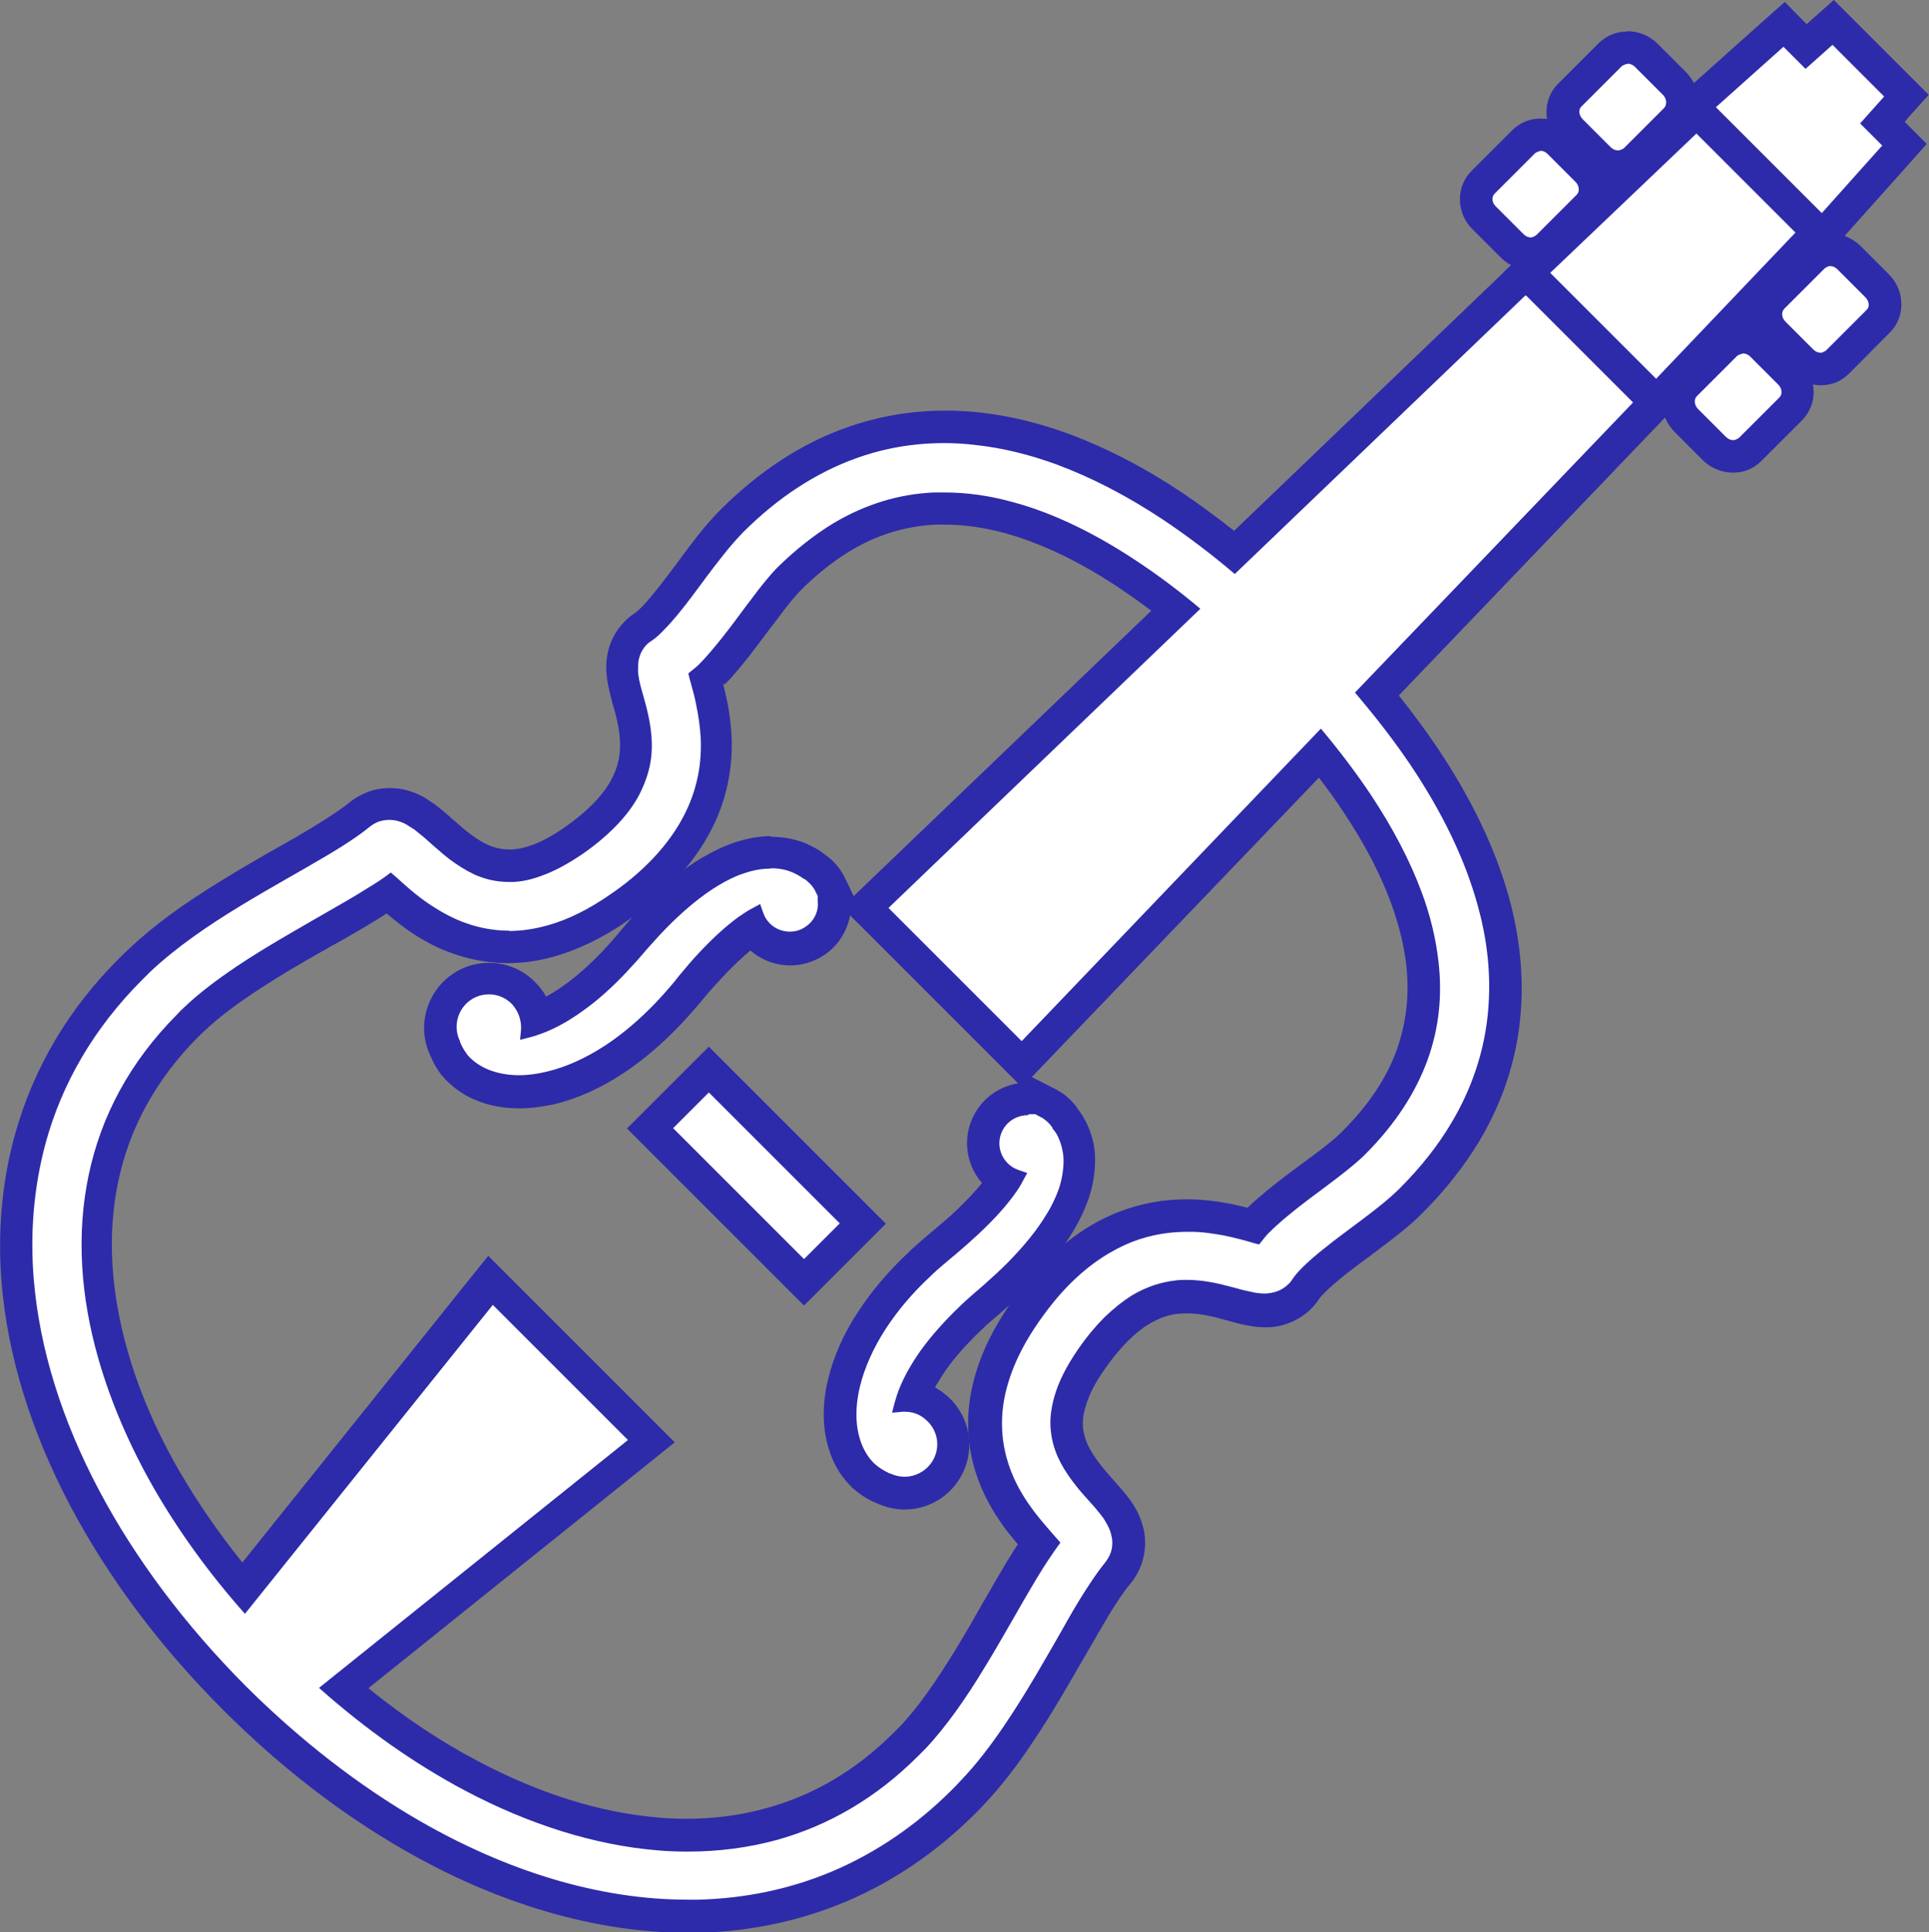
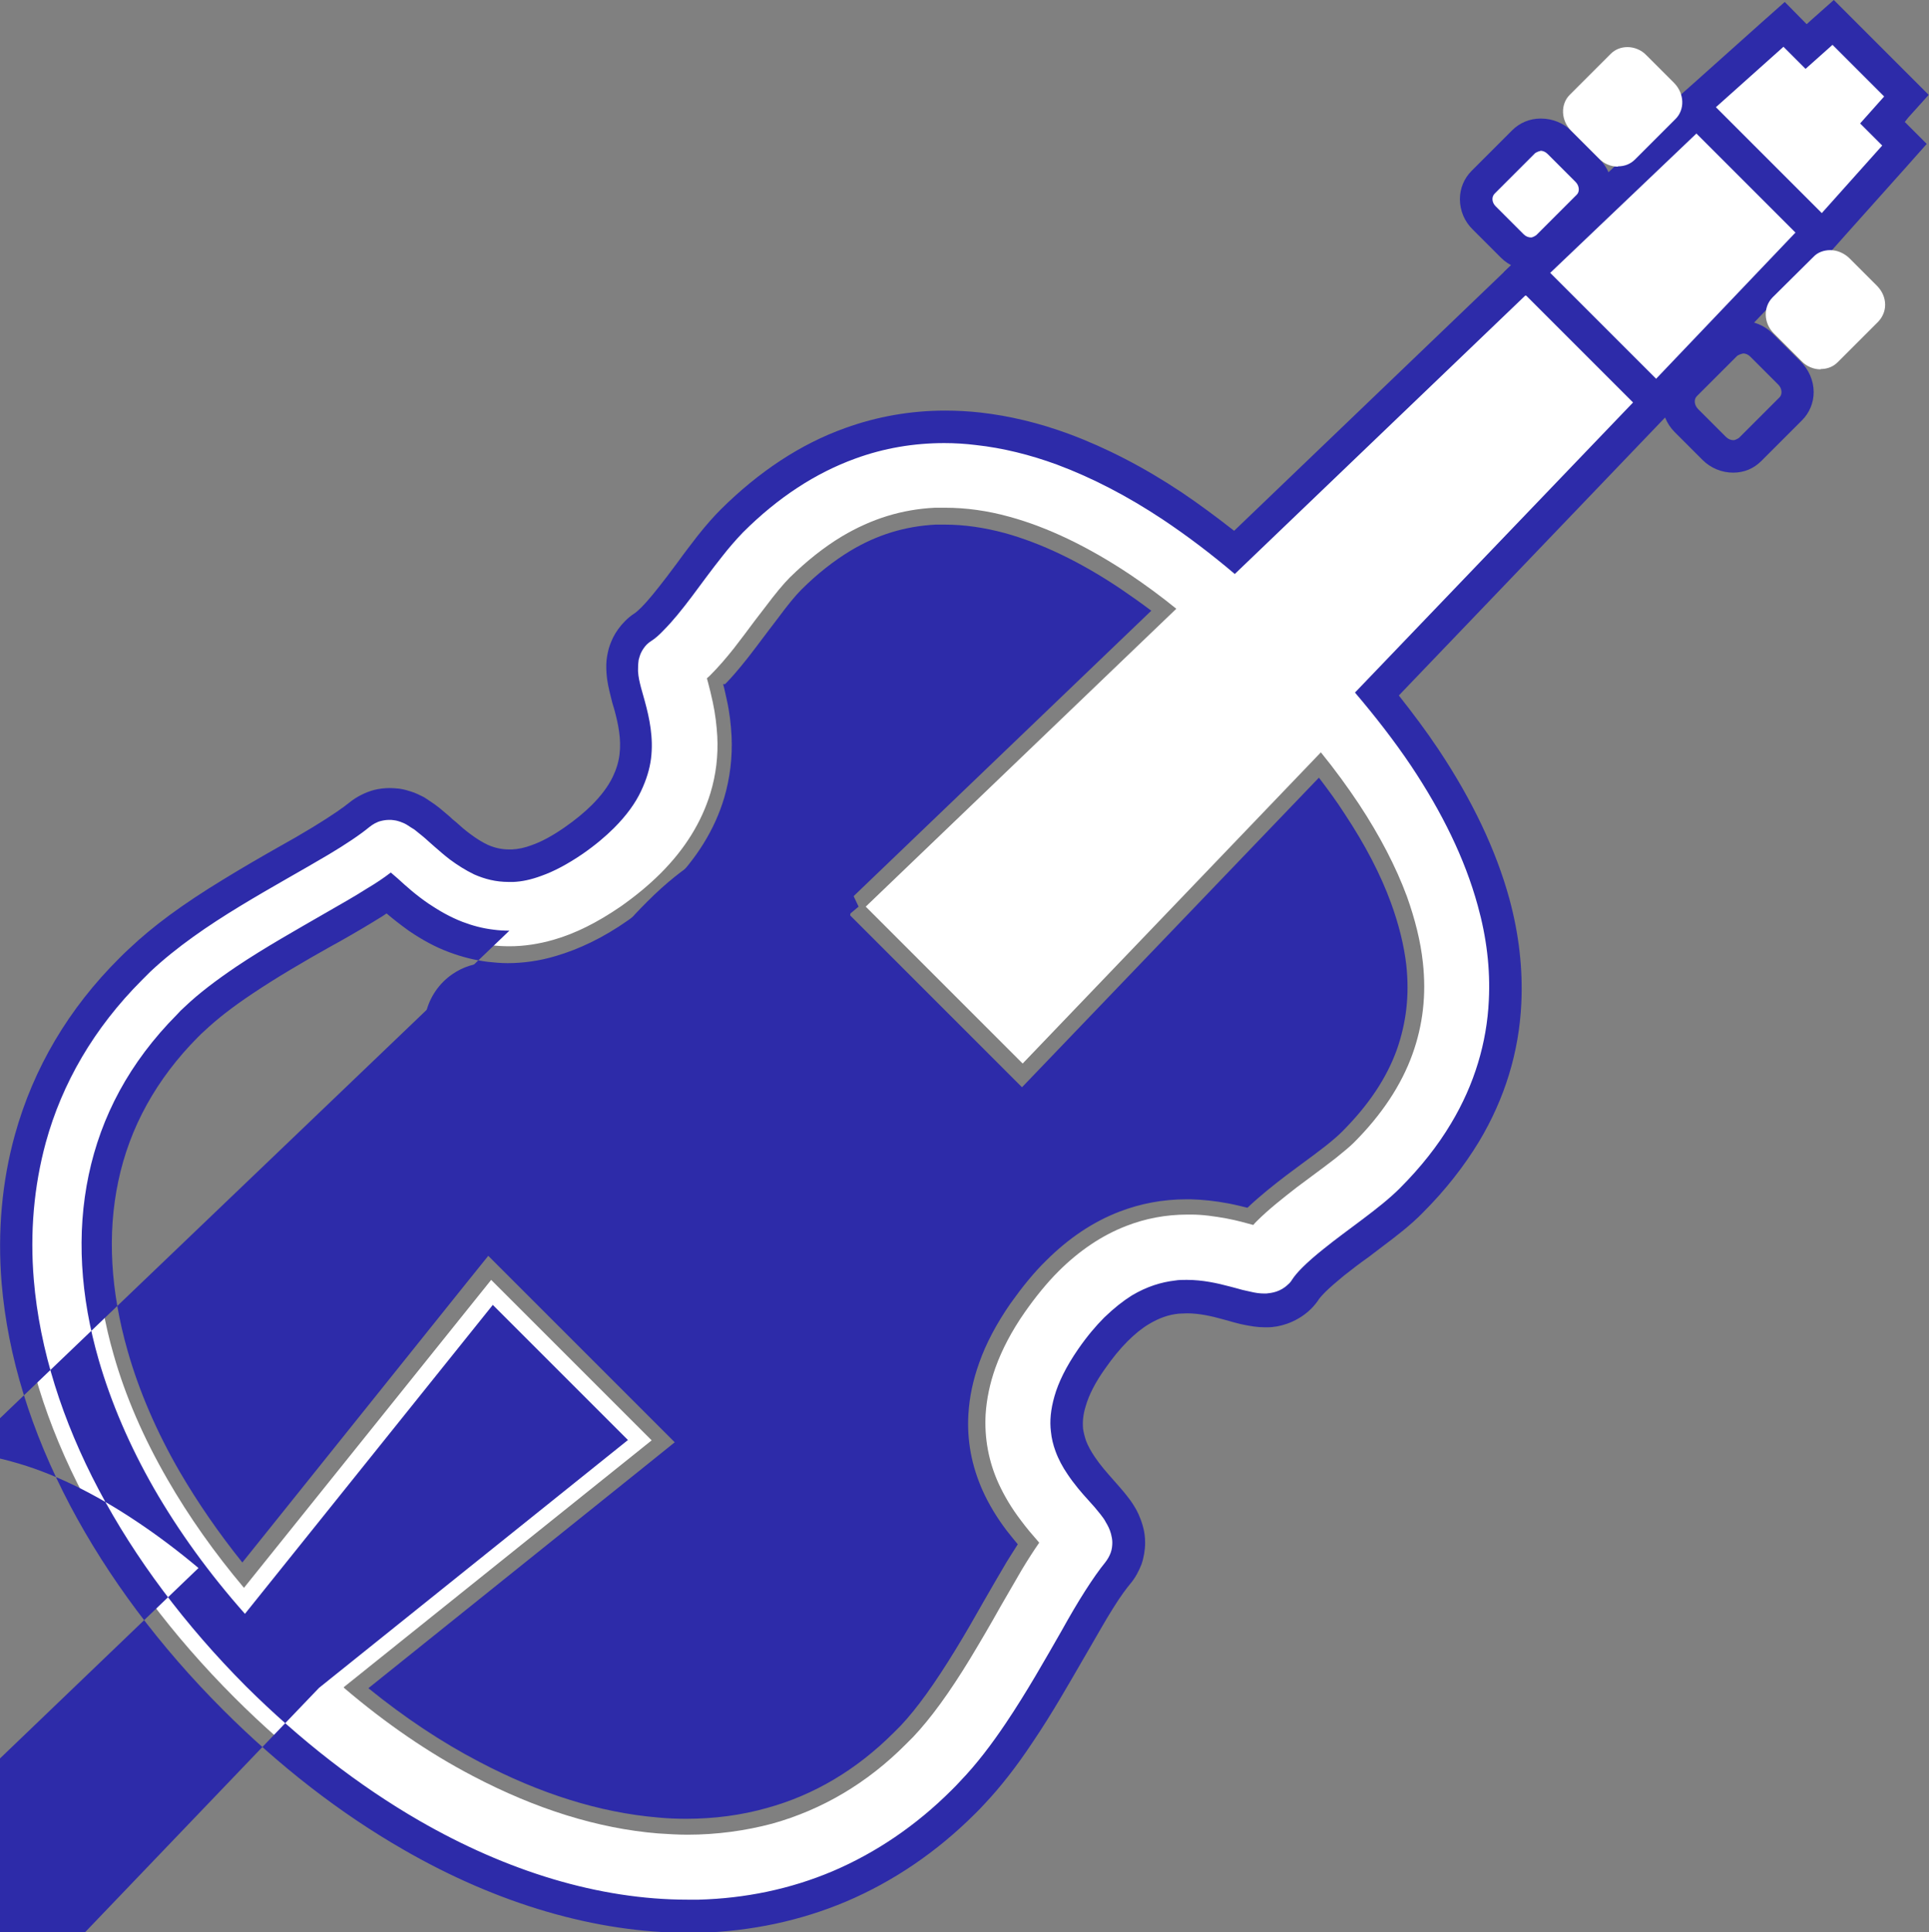
<svg xmlns="http://www.w3.org/2000/svg" id="_イヤー_2" viewBox="0 0 59.38 59.48">
  <rect x="0" y="0" width="59.38" height="59.48" fill="#808080" stroke="none" />
  <defs>
    <style>.cls-1{fill:#fff;}.cls-2{fill:#2d2ba9;}</style>
  </defs>
  <g id="icons">
    <g>
-       <path class="cls-1" d="M20.06,19.72h0Z" />
      <g>
        <path class="cls-1" d="M15.97,33.59c-.41,0-.78-.07-1.12-.21-.27-.11-.53-.28-.73-.48-.06-.06-.1-.11-.15-.17-.12-.15-.21-.32-.28-.49-.32-.63-.11-1.45,.5-1.87,.25-.17,.55-.27,.85-.27,.4,0,.77,.15,1.06,.44,.06,.07,.12,.13,.17,.21,.12,.18,.21,.38,.24,.59,.35-.13,.73-.34,1.11-.61,.43-.3,.87-.69,1.31-1.15,.11-.12,.22-.23,.31-.34l.32-.37c.24-.27,.48-.53,.72-.77,.55-.54,1.06-.95,1.58-1.26,.31-.19,.62-.33,.91-.43,.33-.11,.65-.17,.96-.17,.44,0,.81,.11,1.12,.28,.07,.04,.14,.09,.22,.14,.07,.04,.16,.11,.23,.19,.06,.06,.11,.12,.16,.19,.04,.06,.09,.14,.12,.22l.23,.47-.12,.1c0,.44-.22,.86-.59,1.11-.23,.16-.5,.25-.78,.25-.37,0-.71-.14-.97-.4-.05-.05-.11-.12-.15-.18-.01-.02-.02-.03-.03-.05-.04,.03-.09,.06-.13,.09-.35,.25-.72,.59-1.14,1.04-.19,.21-.39,.43-.6,.68l-.32,.39c-.12,.14-.25,.28-.38,.42-.55,.58-1.13,1.07-1.71,1.44-.65,.43-1.3,.72-1.94,.87-.33,.08-.65,.12-.96,.12Z" />
        <path class="cls-2" d="M23.71,26.73h.06c.29,0,.58,.08,.81,.22,.06,.03,.11,.07,.17,.11h.02c.06,.05,.11,.09,.16,.14,.04,.04,.07,.08,.1,.12,.03,.04,.06,.09,.08,.14l.07,.14h-.01v.13c.04,.31-.1,.61-.36,.79-.15,.11-.32,.16-.5,.16-.22,0-.45-.09-.61-.25-.04-.04-.07-.08-.1-.12-.05-.07-.08-.14-.11-.22l-.09-.26-.24,.13c-.14,.07-.28,.17-.43,.27-.37,.27-.77,.63-1.21,1.1-.2,.21-.4,.45-.61,.7l-.15,.19-.17,.2c-.11,.13-.24,.27-.36,.4-.52,.55-1.06,1.01-1.61,1.37-.6,.39-1.2,.66-1.79,.8-.29,.07-.58,.11-.85,.11-.34,0-.66-.06-.94-.17-.22-.09-.42-.22-.57-.37-.04-.04-.08-.08-.11-.13-.08-.11-.15-.23-.2-.36h0v-.02c-.22-.44-.08-.98,.32-1.26,.17-.12,.37-.18,.57-.18,.26,0,.51,.1,.7,.29,.04,.04,.08,.09,.11,.14,.13,.19,.19,.42,.18,.65l-.03,.32,.31-.08c.06-.02,.13-.03,.2-.06,.44-.14,.92-.39,1.39-.73,.46-.32,.92-.73,1.38-1.22,.11-.12,.22-.24,.33-.36l.32-.37c.23-.26,.46-.51,.69-.74,.52-.51,1-.9,1.48-1.19,.28-.17,.55-.3,.81-.38,.28-.1,.55-.14,.81-.14m0-1c-.36,0-.74,.07-1.13,.2-.32,.11-.66,.27-1,.47-.55,.33-1.1,.77-1.67,1.34-.25,.25-.5,.51-.74,.8l-.32,.38c-.09,.1-.19,.21-.29,.32-.42,.44-.83,.81-1.23,1.09-.18,.13-.36,.24-.54,.34-.04-.07-.07-.13-.12-.19-.07-.1-.15-.19-.23-.27-.38-.38-.88-.58-1.41-.58-.41,0-.8,.12-1.14,.36-.8,.56-1.08,1.63-.66,2.5,.09,.22,.2,.41,.33,.58,.06,.07,.12,.14,.18,.2,.27,.26,.58,.47,.92,.6,.39,.16,.83,.24,1.31,.24,.35,0,.71-.05,1.08-.13,.7-.17,1.4-.48,2.1-.94,.61-.4,1.21-.91,1.79-1.52,.14-.15,.27-.29,.39-.43l.18-.21,.16-.19c.19-.23,.39-.45,.58-.65,.3-.32,.58-.58,.83-.79,.33,.29,.77,.46,1.23,.46,.38,0,.75-.12,1.07-.34,.42-.29,.7-.75,.78-1.26l.25-.21-.34-.72-.07-.14c-.03-.07-.09-.18-.16-.28-.05-.08-.13-.16-.21-.25-.1-.1-.21-.18-.32-.26-.09-.07-.17-.12-.25-.16-.36-.21-.81-.33-1.27-.34h-.08Z" />
      </g>
      <g>
        <path class="cls-1" d="M27.87,45.95c-.23,0-.46-.05-.66-.16-.15-.06-.32-.15-.46-.27-.06-.04-.12-.1-.17-.15-.2-.2-.37-.46-.48-.74-.24-.59-.27-1.31-.09-2.08,.15-.64,.45-1.3,.87-1.94,.38-.58,.86-1.15,1.44-1.7,.14-.13,.28-.26,.42-.38l.39-.33c.24-.2,.47-.4,.67-.59,.45-.42,.79-.79,1.04-1.14,.03-.04,.06-.09,.09-.13-.02,0-.03-.02-.05-.03-.07-.05-.13-.1-.18-.15-.47-.47-.54-1.21-.16-1.75,.25-.36,.66-.58,1.1-.59l.09-.11,.37,.17,.13,.07c.07,.03,.14,.07,.21,.12,.06,.04,.13,.1,.18,.15,.08,.09,.15,.17,.2,.26,.04,.05,.09,.12,.13,.2,.17,.3,.27,.67,.28,1.04,0,.33-.05,.68-.17,1.04-.1,.3-.25,.61-.43,.91-.31,.51-.72,1.03-1.26,1.57-.23,.24-.49,.48-.77,.72l-.38,.32c-.11,.1-.22,.2-.34,.31-.46,.44-.85,.88-1.16,1.31-.27,.38-.48,.76-.61,1.11,.21,.04,.41,.12,.59,.24,.08,.06,.15,.11,.21,.18,.51,.51,.58,1.31,.17,1.91-.28,.4-.74,.64-1.23,.64Z" />
-         <path class="cls-2" d="M31.67,34.3s.05,0,.07,0h.13l.13,.07c.06,.03,.11,.05,.15,.09,.04,.03,.08,.06,.12,.1,.05,.05,.09,.1,.13,.16h0v.02c.05,.06,.09,.11,.12,.16,.13,.23,.21,.52,.22,.81,0,.27-.04,.56-.14,.87-.09,.26-.22,.54-.39,.81-.29,.48-.68,.96-1.19,1.48-.23,.23-.48,.46-.74,.69l-.37,.32c-.12,.11-.24,.21-.36,.33-.48,.46-.89,.92-1.22,1.38-.33,.47-.59,.95-.73,1.39-.02,.07-.04,.13-.06,.2l-.08,.31,.32-.03s.06,0,.08,0c.2,0,.4,.06,.56,.18,.05,.04,.09,.07,.14,.12,.34,.34,.39,.87,.11,1.27-.19,.27-.5,.43-.82,.43-.15,0-.3-.03-.44-.1h-.02c-.13-.06-.25-.13-.36-.21-.05-.04-.09-.07-.13-.11-.16-.16-.28-.35-.37-.57-.2-.5-.22-1.11-.06-1.78,.14-.58,.41-1.19,.8-1.79,.36-.55,.82-1.1,1.37-1.61,.13-.13,.27-.25,.4-.36l.2-.17,.18-.15c.25-.21,.48-.42,.7-.62,.47-.44,.83-.84,1.1-1.21,.11-.15,.2-.29,.27-.43l.13-.24-.26-.09c-.08-.03-.15-.06-.22-.11-.04-.03-.08-.06-.12-.1-.3-.3-.34-.76-.1-1.11,.16-.23,.43-.37,.72-.37m-.08-1.26l-.22,.28c-.5,.08-.95,.36-1.24,.78-.49,.71-.43,1.65,.13,2.29-.21,.26-.47,.53-.79,.84-.2,.19-.42,.38-.66,.58l-.18,.15-.21,.18c-.15,.13-.3,.26-.44,.4-.61,.57-1.12,1.18-1.52,1.79-.46,.69-.77,1.4-.94,2.1-.21,.87-.17,1.7,.11,2.39,.13,.34,.34,.65,.59,.9,.06,.07,.14,.13,.22,.19,.17,.14,.37,.25,.59,.34,.27,.12,.55,.19,.84,.19,.66,0,1.27-.32,1.64-.86,.55-.79,.46-1.86-.23-2.55-.08-.08-.17-.15-.26-.22-.07-.05-.14-.09-.21-.13,.1-.17,.21-.35,.34-.54,.29-.41,.66-.82,1.09-1.23,.11-.11,.22-.21,.33-.3l.36-.31c.29-.25,.56-.5,.8-.75,.57-.57,1-1.12,1.33-1.67,.2-.33,.36-.67,.48-1.01,.14-.41,.2-.82,.2-1.21,0-.46-.13-.9-.35-1.28-.04-.08-.1-.16-.16-.24-.07-.11-.15-.21-.25-.31-.09-.08-.17-.16-.27-.22-.09-.06-.19-.12-.29-.16l-.11-.06-.73-.37h0Z" />
      </g>
      <g>
        <polygon class="cls-1" points="47 8.39 52.42 3.23 56.15 6.96 50.98 12.38 47 8.39" />
        <path class="cls-2" d="M52.41,3.93l3.04,3.04-4.47,4.69-3.26-3.26,4.69-4.47m.02-1.4l-.71,.67-4.69,4.47-.74,.71,.72,.72,3.26,3.26,.72,.72,.71-.74,4.47-4.69,.67-.71-.69-.69-3.04-3.04-.69-.69h0Z" />
      </g>
      <g>
        <polygon class="cls-1" points="52.09 3.27 54.92 .75 55.61 1.43 56.43 .69 58.69 2.95 57.95 3.77 58.63 4.46 56.1 7.28 52.09 3.27" />
        <path class="cls-2" d="M56.41,1.38l1.59,1.59-.74,.83,.68,.68-1.86,2.08-3.26-3.26,2.08-1.86,.68,.68,.83-.74m.04-1.38l-.71,.63-.12,.11h-.01l-.67-.68-.71,.63-2.08,1.86-.79,.7,.75,.75,3.26,3.26,.75,.75,.7-.79,1.86-2.08,.63-.71-.67-.67h-.01l.11-.14,.63-.7-.67-.67-1.59-1.59-.67-.67h0Z" />
      </g>
      <g>
-         <path class="cls-1" d="M53.35,14.05c-.21,0-.43-.09-.58-.25l-.86-.86c-.31-.32-.33-.81-.04-1.1l1.25-1.26c.14-.14,.32-.21,.52-.21,.21,0,.43,.09,.58,.25l.86,.86c.16,.15,.25,.37,.25,.58,0,.2-.07,.38-.21,.52l-1.25,1.25c-.14,.14-.32,.21-.52,.21h0Z" />
        <path class="cls-2" d="M53.65,10.88c.08,0,.16,.03,.23,.1l.86,.86c.12,.12,.13,.3,.04,.39l-1.25,1.25s-.1,.07-.17,.07c-.08,0-.16-.03-.23-.1l-.86-.86c-.12-.12-.13-.3-.04-.39l1.25-1.25s.1-.06,.16-.06m0-1c-.33,0-.64,.13-.87,.36l-1.25,1.25c-.48,.49-.47,1.3,.03,1.8l.86,.86c.25,.25,.59,.39,.94,.39s.64-.13,.87-.36l1.25-1.25c.23-.23,.36-.54,.36-.87,0-.35-.15-.69-.4-.94l-.86-.86c-.25-.25-.59-.39-.94-.39h0Z" />
      </g>
      <g>
        <path class="cls-1" d="M56.04,11.37c-.21,0-.43-.09-.58-.25l-.86-.86c-.31-.31-.33-.8-.04-1.1l1.26-1.25c.13-.14,.32-.21,.52-.21,.21,0,.42,.09,.58,.24l.86,.86c.16,.16,.25,.37,.25,.58,0,.2-.08,.38-.21,.52l-1.25,1.25c-.14,.14-.32,.21-.52,.21h0Z" />
-         <path class="cls-2" d="M56.33,8.19c.08,0,.16,.03,.23,.1l.86,.86c.12,.12,.14,.3,.04,.39l-1.25,1.25s-.1,.07-.16,.07c-.08,0-.16-.03-.23-.1l-.86-.86c-.12-.12-.13-.29-.04-.39l1.25-1.25s.1-.07,.16-.07m0-1c-.33,0-.64,.13-.87,.36l-1.25,1.25c-.49,.5-.47,1.31,.04,1.81l.86,.86c.25,.25,.59,.39,.94,.39s.64-.13,.87-.36l1.25-1.26c.23-.22,.36-.53,.36-.87,0-.35-.14-.69-.4-.94l-.86-.86c-.26-.25-.6-.39-.94-.39h0Z" />
      </g>
      <g>
        <path class="cls-1" d="M47.12,7.82c-.21,0-.43-.09-.58-.25l-.86-.86c-.16-.15-.25-.37-.25-.58,0-.2,.08-.38,.21-.52l1.25-1.25c.14-.14,.32-.21,.52-.21,.21,0,.43,.09,.58,.25l.86,.86c.16,.15,.25,.37,.25,.58,0,.2-.07,.38-.21,.52l-1.25,1.25c-.13,.14-.32,.21-.52,.21h0Z" />
        <path class="cls-2" d="M47.41,4.64c.08,0,.16,.03,.23,.1l.86,.86c.12,.12,.13,.3,.04,.39l-1.25,1.25s-.1,.07-.16,.07c-.08,0-.16-.03-.23-.1l-.86-.86c-.12-.12-.13-.29-.03-.39l1.25-1.25s.1-.06,.16-.06m0-1c-.33,0-.64,.13-.87,.36l-1.25,1.25c-.23,.23-.36,.54-.36,.87,0,.35,.14,.69,.4,.94l.86,.86c.25,.25,.59,.39,.94,.39s.64-.13,.88-.36l1.25-1.25c.23-.23,.36-.54,.36-.88,0-.35-.15-.69-.4-.94l-.85-.85c-.24-.25-.59-.39-.94-.39h0Z" />
      </g>
      <g>
        <path class="cls-1" d="M49.8,5.13c-.21,0-.43-.09-.58-.25l-.86-.86c-.31-.31-.33-.81-.04-1.1l1.26-1.26c.14-.14,.32-.21,.52-.21,.21,0,.43,.09,.58,.25l.86,.86c.31,.32,.33,.81,.04,1.1l-1.25,1.25c-.14,.14-.32,.21-.52,.21h0Z" />
-         <path class="cls-2" d="M50.1,1.96c.08,0,.16,.03,.23,.1l.86,.86c.12,.12,.13,.3,.04,.4l-1.25,1.25s-.1,.06-.17,.06c-.08,0-.16-.03-.23-.1l-.86-.86c-.12-.12-.14-.3-.04-.39l1.25-1.25s.1-.06,.16-.06m0-1c-.33,0-.64,.13-.87,.35l-1.26,1.26c-.49,.49-.47,1.3,.04,1.81l.86,.86c.25,.25,.59,.39,.94,.39s.64-.12,.87-.35l1.26-1.26c.49-.49,.47-1.3-.03-1.81l-.87-.87c-.25-.25-.59-.39-.94-.39h0Z" />
      </g>
      <g>
        <rect class="cls-1" x="22.01" y="32.84" width="2.55" height="6.7" transform="translate(-18.77 27.04) rotate(-44.97)" />
        <path class="cls-2" d="M21.82,33.63l4.03,4.03-1.1,1.1-4.03-4.03,1.1-1.1m0-1.41l-.71,.71-1.1,1.1-.71,.71,.71,.71,4.03,4.03,.71,.71,.71-.71,1.1-1.1,.71-.71-.71-.71-4.03-4.03-.71-.71h0Z" />
      </g>
      <g>
        <path class="cls-1" d="M21.18,58.98c-2.73,0-5.67-.86-8.51-2.5-1.91-1.1-3.75-2.52-5.45-4.22-1.92-1.92-3.48-4-4.62-6.17-1.18-2.24-1.87-4.48-2.05-6.66-.13-1.53,0-3.01,.39-4.4,.54-1.96,1.58-3.72,3.09-5.22,.09-.09,.18-.18,.28-.27,.91-.86,1.99-1.56,2.83-2.07,.56-.34,1.12-.67,1.65-.97,.38-.22,.75-.43,1.08-.63,.54-.32,.94-.59,1.2-.8,.17-.14,.37-.24,.57-.29,.11-.03,.24-.05,.36-.05,.08,0,.15,0,.22,.02,.12,.02,.21,.05,.3,.08,.09,.03,.18,.08,.27,.12,.11,.06,.2,.12,.28,.18,.12,.09,.21,.16,.3,.24l.34,.3c.15,.13,.3,.26,.47,.39,.23,.17,.44,.3,.65,.4,.29,.13,.56,.19,.85,.19h.11c.23-.02,.47-.07,.73-.16,.36-.13,.74-.33,1.14-.61,.35-.24,.65-.49,.91-.75,.32-.32,.57-.66,.74-.99,.14-.28,.22-.56,.26-.85,.07-.56-.05-1.11-.17-1.57l-.12-.43c-.05-.19-.09-.37-.11-.59,0-.13-.01-.3,.03-.5,.03-.13,.07-.24,.12-.35,.07-.14,.16-.27,.27-.38,.07-.06,.14-.12,.21-.17,.09-.06,.19-.15,.31-.26,.22-.22,.49-.54,.82-.99l.33-.43c.2-.27,.4-.54,.61-.8,.22-.28,.44-.55,.68-.78,1.11-1.11,2.34-1.92,3.63-2.38,.93-.34,1.91-.51,2.92-.51,.34,0,.69,.02,1.03,.06,.85,.09,1.73,.31,2.61,.63,1.1,.41,2.23,.99,3.37,1.75,.62,.41,1.27,.89,1.92,1.43l8.97-8.6,3.99,3.99-8.59,8.96c.55,.67,1.05,1.33,1.47,1.96,1.01,1.52,1.72,3.01,2.11,4.44,.29,1.05,.41,2.08,.36,3.08-.07,1.41-.48,2.76-1.23,4.01-.43,.73-.99,1.43-1.65,2.09-.36,.36-.81,.7-1.19,1l-.41,.31c-.27,.2-.54,.4-.79,.6-.23,.19-.45,.37-.61,.53-.15,.15-.23,.26-.26,.3-.05,.07-.11,.15-.18,.22-.19,.19-.4,.29-.55,.34-.15,.05-.3,.08-.47,.08h-.01c-.26,0-.43-.03-.56-.06-.09-.02-.19-.04-.29-.07l-.37-.1c-.36-.1-.78-.19-1.22-.19-.1,0-.2,0-.31,.02-.4,.04-.76,.17-1.13,.4-.25,.15-.51,.36-.75,.6-.25,.25-.5,.55-.75,.91-.32,.46-.54,.9-.66,1.31-.1,.32-.12,.61-.09,.9,.02,.16,.06,.32,.11,.49,.07,.19,.18,.4,.32,.6,.18,.27,.4,.52,.61,.76,.16,.18,.27,.31,.38,.44,.07,.09,.14,.19,.21,.3,.07,.11,.15,.27,.21,.48,.04,.13,.05,.26,.05,.39,0,.16-.02,.33-.08,.49-.05,.15-.14,.31-.25,.45-.16,.19-.36,.48-.58,.83-.22,.36-.46,.76-.71,1.2l-.18,.31c-.46,.8-.98,1.71-1.56,2.57-.5,.74-.97,1.35-1.45,1.85-.08,.09-.17,.18-.26,.27-1.14,1.14-2.42,2.01-3.82,2.6-1.34,.57-2.79,.88-4.31,.92h-.35Zm-10.59-7.02c1.29,1.1,2.62,2.01,3.96,2.71,1.94,1.02,3.86,1.62,5.7,1.77,.31,.02,.61,.04,.91,.04,.9,0,1.78-.12,2.61-.34,1.54-.43,2.93-1.25,4.12-2.45l.22-.22c.53-.56,1.11-1.35,1.76-2.42,.32-.53,.63-1.06,.92-1.58,.23-.4,.45-.78,.66-1.14,.18-.3,.36-.58,.54-.84l-.06-.07c-.15-.17-.33-.38-.5-.61-.29-.38-.51-.75-.69-1.14-.31-.68-.44-1.4-.4-2.13,.03-.47,.13-.95,.3-1.43,.2-.56,.51-1.15,.91-1.72,.33-.47,.67-.89,1.03-1.25,.64-.64,1.34-1.11,2.09-1.4,.59-.23,1.22-.35,1.88-.35h.12c.35,0,.7,.05,1.09,.12,.32,.06,.6,.14,.82,.2,.03-.04,.07-.08,.1-.11,.39-.39,.83-.73,1.24-1.05l.47-.35c.26-.19,.51-.38,.73-.55,.22-.18,.42-.34,.56-.48,.85-.85,1.46-1.77,1.8-2.72,.32-.89,.43-1.82,.32-2.82-.07-.65-.24-1.33-.49-2.03-.34-.92-.84-1.88-1.48-2.85-.34-.51-.73-1.05-1.17-1.59l-9.18,9.58-4.83-4.83,9.56-9.17c-.48-.39-.96-.74-1.42-1.05-1.29-.86-2.54-1.46-3.71-1.78-.68-.19-1.35-.28-1.98-.28-.11,0-.21,0-.32,0-1.02,.05-1.95,.34-2.86,.88-.55,.33-1.09,.76-1.61,1.27-.19,.19-.44,.49-.77,.93l-.3,.39c-.21,.28-.43,.58-.65,.86-.23,.29-.47,.57-.72,.82-.04,.04-.07,.07-.11,.1l.03,.11c.05,.18,.1,.39,.15,.62,.08,.37,.12,.72,.14,1.06,.03,.6-.04,1.18-.21,1.74-.27,.89-.78,1.72-1.53,2.47-.36,.36-.77,.7-1.24,1.03-.7,.48-1.39,.83-2.06,1.02-.45,.13-.91,.2-1.35,.2-.19,0-.37-.01-.55-.03-.36-.04-.72-.13-1.08-.27-.39-.15-.76-.35-1.14-.61s-.69-.53-.93-.74c-.14,.09-.28,.19-.43,.28-.4,.25-.83,.5-1.29,.76l-.28,.16c-.82,.47-1.67,.96-2.45,1.48-.63,.42-1.13,.81-1.53,1.19-.08,.07-.15,.14-.22,.21-1.35,1.35-2.22,2.93-2.59,4.69-.36,1.69-.26,3.52,.3,5.46,.36,1.27,.92,2.56,1.66,3.84,.65,1.13,1.44,2.25,2.35,3.33l7.61-9.48,4.94,4.94-9.48,7.6Z" />
-         <path class="cls-2" d="M46.98,9.1l3.29,3.29-8.56,8.93c.63,.74,1.22,1.5,1.73,2.26,.94,1.41,1.65,2.84,2.05,4.3,.27,.97,.39,1.95,.34,2.92-.06,1.29-.44,2.58-1.16,3.78-.41,.69-.94,1.36-1.58,2-.33,.33-.73,.64-1.14,.95-.41,.31-.84,.62-1.21,.92-.25,.2-.47,.39-.65,.57-.14,.14-.25,.27-.32,.38-.03,.05-.07,.1-.12,.14-.11,.11-.24,.18-.36,.22-.12,.04-.22,.05-.31,.06h-.05c-.16,0-.28-.02-.41-.05-.09-.02-.18-.04-.27-.06-.12-.03-.24-.07-.37-.1-.41-.11-.86-.21-1.35-.21-.12,0-.24,0-.36,.02-.42,.05-.86,.18-1.33,.46-.27,.17-.55,.39-.85,.68-.26,.26-.53,.58-.8,.97-.38,.55-.61,1.03-.73,1.45-.12,.42-.15,.77-.11,1.09,.02,.21,.07,.41,.14,.6,.09,.25,.22,.49,.37,.71,.2,.3,.43,.57,.65,.81,.13,.14,.25,.28,.36,.42,.06,.08,.12,.15,.17,.25,.06,.1,.12,.21,.16,.36,.02,.08,.04,.17,.04,.26,0,.1-.01,.21-.05,.32-.04,.11-.1,.21-.17,.3-.18,.22-.39,.52-.62,.88-.23,.36-.47,.77-.72,1.22-.51,.89-1.08,1.9-1.72,2.85-.43,.64-.89,1.25-1.4,1.78-.08,.09-.17,.18-.26,.27-1.11,1.11-2.35,1.94-3.66,2.5-1.32,.56-2.71,.84-4.13,.88-.11,0-.23,0-.34,0-2.74,0-5.57-.88-8.26-2.43-1.87-1.08-3.67-2.48-5.34-4.14-1.87-1.88-3.41-3.93-4.53-6.05-1.12-2.12-1.82-4.31-2-6.47-.12-1.44,0-2.86,.37-4.22,.5-1.82,1.48-3.52,2.96-5,.09-.09,.17-.17,.26-.26,.81-.76,1.78-1.42,2.75-2.01,.97-.59,1.94-1.12,2.73-1.59,.52-.31,.97-.61,1.26-.85,.1-.08,.23-.16,.37-.19,.08-.02,.16-.03,.24-.03,.05,0,.1,0,.15,.01,.08,.01,.14,.03,.2,.05,.08,.03,.15,.06,.21,.1,.08,.05,.15,.1,.22,.14,.09,.07,.17,.14,.26,.21,.11,.09,.22,.2,.34,.3,.16,.14,.32,.28,.49,.41,.23,.17,.48,.33,.75,.46,.32,.14,.66,.23,1.06,.23,.05,0,.09,0,.14,0,.26-.01,.55-.07,.87-.19,.37-.13,.79-.35,1.26-.67,.39-.27,.71-.54,.97-.8,.39-.39,.66-.77,.83-1.13,.17-.36,.27-.69,.31-1.01,.08-.64-.05-1.25-.19-1.76-.04-.15-.08-.29-.12-.43-.04-.16-.08-.31-.09-.5,0-.1,0-.21,.02-.35,.02-.07,.04-.15,.08-.23,.04-.08,.1-.17,.17-.24,.04-.04,.09-.08,.14-.11h0c.11-.07,.24-.18,.38-.33,.27-.27,.57-.64,.87-1.04,.3-.4,.61-.83,.93-1.23,.21-.27,.42-.51,.64-.74,1.08-1.08,2.24-1.83,3.45-2.27,.9-.33,1.82-.48,2.75-.48,.32,0,.65,.02,.97,.06,.83,.09,1.67,.3,2.49,.6,1.1,.41,2.19,.98,3.26,1.69,.75,.5,1.49,1.06,2.22,1.68l8.94-8.57M15.68,28.65c-.17,0-.33-.01-.48-.03-.35-.04-.67-.13-.96-.24-.39-.15-.73-.35-1.03-.55-.4-.27-.72-.56-.96-.78-.08-.07-.15-.13-.22-.19-.22,.17-.46,.33-.73,.49-.39,.25-.82,.49-1.27,.75-.9,.52-1.88,1.07-2.76,1.66-.59,.4-1.14,.81-1.59,1.24-.08,.07-.16,.15-.23,.23-1.47,1.48-2.34,3.14-2.72,4.94-.38,1.8-.26,3.73,.31,5.7,.38,1.31,.95,2.64,1.7,3.95,.76,1.32,1.7,2.62,2.8,3.86l7.63-9.51,2.08,2.08,2.08,2.08-9.51,7.63c1.44,1.28,2.96,2.35,4.51,3.17,1.97,1.04,3.98,1.67,5.89,1.83,.32,.03,.64,.04,.96,.04,.94,0,1.86-.12,2.74-.36,1.57-.44,3.03-1.27,4.34-2.58,.08-.08,.15-.15,.23-.23,.64-.68,1.26-1.57,1.82-2.5,.57-.93,1.09-1.89,1.59-2.72,.25-.42,.5-.79,.74-1.12-.01-.02-.02-.03-.03-.04-.08-.09-.18-.2-.29-.33-.15-.17-.31-.36-.48-.58-.22-.29-.45-.64-.63-1.04-.24-.53-.4-1.18-.36-1.9,.02-.41,.11-.84,.27-1.29,.18-.51,.46-1.05,.85-1.61,.32-.46,.64-.85,.97-1.18,.63-.63,1.28-1.04,1.91-1.29,.6-.23,1.17-.31,1.7-.31,.04,0,.07,0,.11,0,.37,0,.7,.06,1,.11,.4,.08,.74,.18,.98,.25,.05,.01,.08,.02,.12,.03,.09-.11,.17-.22,.27-.33,.36-.36,.77-.69,1.19-1.01,.42-.32,.84-.62,1.2-.91,.24-.19,.45-.37,.6-.52,.95-.95,1.56-1.92,1.92-2.9,.36-.99,.46-2,.34-3.04-.08-.7-.25-1.42-.52-2.14-.36-.97-.88-1.96-1.54-2.96-.46-.69-.98-1.38-1.56-2.07l-9.21,9.62-2.05-2.05-2.05-2.05,9.6-9.21c-.63-.53-1.27-1.01-1.9-1.43-1.3-.87-2.6-1.51-3.86-1.85-.72-.2-1.42-.3-2.11-.3-.12,0-.23,0-.34,0-1.06,.05-2.08,.35-3.09,.95-.57,.35-1.14,.79-1.71,1.35-.23,.23-.52,.59-.81,.98-.3,.39-.61,.83-.94,1.24-.22,.27-.44,.54-.68,.78-.1,.1-.22,.18-.32,.27,0,.03,.01,.05,.02,.09,.02,.1,.06,.21,.09,.34,.05,.17,.1,.37,.14,.59,.06,.29,.11,.62,.13,.98,.02,.48-.02,1.01-.19,1.57-.22,.74-.67,1.52-1.41,2.26-.33,.33-.72,.66-1.18,.97-.67,.47-1.31,.78-1.91,.95-.42,.12-.83,.18-1.22,.18M47,7.7l-.71,.68-8.3,7.96c-.55-.43-1.09-.83-1.61-1.18-1.17-.78-2.34-1.38-3.47-1.8-.92-.34-1.84-.56-2.73-.66-.36-.04-.73-.06-1.08-.06-1.06,0-2.1,.18-3.09,.54-1.37,.49-2.65,1.34-3.82,2.5-.22,.22-.45,.48-.72,.82-.2,.26-.41,.53-.61,.81l-.33,.44c-.33,.43-.58,.74-.78,.94-.13,.13-.21,.19-.23,.2-.11,.07-.2,.15-.28,.23-.15,.15-.28,.33-.37,.51-.07,.15-.13,.3-.16,.46-.06,.27-.05,.48-.04,.63,.02,.29,.08,.51,.12,.68l.06,.24,.06,.2c.12,.44,.22,.91,.16,1.39-.03,.24-.1,.46-.21,.69-.14,.29-.36,.58-.64,.86-.23,.23-.51,.46-.84,.69-.36,.25-.7,.44-1.02,.55-.21,.08-.41,.12-.6,.13h-.08c-.22,0-.43-.04-.66-.14-.17-.08-.35-.19-.55-.34-.15-.11-.3-.24-.43-.36l-.11-.09c-.08-.08-.17-.15-.25-.22-.09-.08-.19-.16-.3-.24-.12-.08-.22-.15-.33-.22-.14-.07-.26-.13-.39-.17-.09-.03-.22-.07-.36-.09-.1-.01-.2-.02-.3-.02-.17,0-.33,.02-.49,.06-.26,.07-.54,.21-.76,.39-.16,.13-.49,.37-1.13,.76-.33,.2-.69,.41-1.07,.62-.53,.3-1.1,.63-1.67,.98-1.28,.78-2.17,1.44-2.91,2.14-.1,.09-.19,.18-.29,.28-1.57,1.56-2.65,3.39-3.22,5.44-.4,1.44-.54,2.98-.41,4.57,.19,2.25,.9,4.55,2.11,6.85,1.17,2.21,2.75,4.33,4.71,6.29,1.73,1.73,3.6,3.18,5.55,4.3,2.91,1.68,5.94,2.56,8.76,2.56,.12,0,.24,0,.37,0,1.58-.05,3.09-.37,4.49-.96,1.46-.62,2.8-1.53,3.98-2.71,.1-.1,.19-.19,.28-.29,.49-.52,.98-1.14,1.49-1.91,.59-.87,1.11-1.79,1.58-2.6l.18-.31c.25-.43,.48-.84,.7-1.19,.26-.42,.44-.65,.54-.77,.16-.19,.27-.4,.35-.61,.07-.2,.11-.44,.11-.66,0-.16-.02-.34-.07-.51-.08-.28-.18-.48-.27-.62-.08-.13-.16-.24-.25-.35-.11-.14-.24-.28-.36-.42-.24-.27-.44-.5-.6-.74-.12-.18-.21-.34-.27-.5-.04-.12-.07-.24-.09-.36-.02-.22,0-.44,.08-.7,.1-.35,.3-.74,.6-1.16,.23-.33,.46-.61,.69-.84,.22-.22,.44-.4,.66-.53,.3-.18,.6-.29,.92-.32,.08,0,.17-.01,.25-.01,.38,0,.77,.09,1.09,.18l.22,.06,.14,.04c.14,.04,.24,.06,.34,.08,.16,.03,.36,.07,.6,.07h.08c.21,0,.41-.04,.61-.11,.2-.07,.49-.21,.74-.46,.09-.09,.18-.2,.25-.31,0,0,.06-.08,.19-.21,.14-.14,.34-.31,.57-.5,.24-.19,.5-.39,.77-.58l.42-.32c.4-.3,.86-.65,1.24-1.04,.69-.69,1.27-1.43,1.73-2.19,.79-1.32,1.23-2.75,1.3-4.25,.05-1.05-.07-2.13-.37-3.23-.41-1.49-1.14-3.03-2.18-4.59-.36-.54-.77-1.09-1.22-1.66l7.94-8.29,.68-.71-.69-.69-3.29-3.29-.69-.69h0Zm-24.68,13.36c.21-.21,.42-.46,.66-.76,.23-.29,.45-.59,.67-.88l.29-.38c.31-.42,.55-.71,.72-.88,.49-.49,1-.89,1.51-1.2,.83-.5,1.69-.76,2.63-.81,.1,0,.2,0,.29,0,.59,0,1.21,.09,1.84,.26,1.12,.31,2.32,.88,3.57,1.72,.31,.21,.62,.43,.94,.67l-8.78,8.42-.74,.71,.72,.72,2.05,2.05,2.05,2.05,.72,.72,.71-.74,8.43-8.79c.29,.38,.56,.75,.79,1.11,.63,.95,1.11,1.87,1.43,2.75,.24,.66,.4,1.3,.47,1.91,.1,.93,0,1.77-.29,2.6-.32,.89-.88,1.72-1.69,2.53-.09,.09-.24,.23-.52,.45-.22,.17-.47,.36-.72,.54l-.47,.35c-.38,.29-.81,.63-1.2,1-.17-.04-.36-.09-.57-.13-.42-.08-.8-.12-1.18-.13h-.13c-.72,0-1.41,.13-2.06,.38-.81,.31-1.57,.82-2.26,1.51-.38,.37-.74,.82-1.09,1.31-.43,.62-.76,1.24-.97,1.84-.19,.53-.3,1.06-.33,1.57-.05,.81,.1,1.6,.44,2.36,.19,.42,.43,.82,.74,1.23,.12,.15,.23,.29,.34,.42-.11,.17-.22,.35-.34,.54-.22,.37-.44,.75-.67,1.15-.29,.51-.59,1.04-.91,1.56-.63,1.03-1.18,1.8-1.69,2.34-.07,.07-.14,.14-.21,.21-1.14,1.14-2.45,1.92-3.91,2.32-.78,.22-1.61,.33-2.47,.33-.29,0-.58-.01-.88-.04-1.78-.15-3.63-.73-5.51-1.72-1.15-.6-2.29-1.36-3.4-2.26l8.56-6.87,.87-.7-.79-.79-2.08-2.08-2.08-2.08-.79-.79-.7,.87-6.87,8.57c-.73-.91-1.37-1.84-1.92-2.78-.72-1.24-1.26-2.5-1.61-3.73-.53-1.85-.63-3.61-.29-5.22,.35-1.67,1.18-3.16,2.45-4.44,.07-.07,.14-.14,.21-.2,.38-.36,.87-.74,1.47-1.14,.76-.51,1.6-1,2.42-1.46l.29-.16c.46-.26,.9-.52,1.3-.77,.04-.03,.08-.05,.12-.08,.2,.17,.43,.35,.68,.53,.41,.28,.81,.5,1.24,.66,.4,.15,.8,.25,1.2,.3,.19,.02,.4,.04,.6,.04,.49,0,.99-.07,1.49-.22,.72-.21,1.47-.57,2.21-1.09,.49-.34,.94-.71,1.31-1.09,.81-.81,1.37-1.71,1.66-2.68,.18-.61,.26-1.25,.23-1.9-.02-.37-.06-.74-.15-1.14-.04-.17-.07-.33-.11-.47h0Z" />
+         <path class="cls-2" d="M46.98,9.1l3.29,3.29-8.56,8.93c.63,.74,1.22,1.5,1.73,2.26,.94,1.41,1.65,2.84,2.05,4.3,.27,.97,.39,1.95,.34,2.92-.06,1.29-.44,2.58-1.16,3.78-.41,.69-.94,1.36-1.58,2-.33,.33-.73,.64-1.14,.95-.41,.31-.84,.62-1.21,.92-.25,.2-.47,.39-.65,.57-.14,.14-.25,.27-.32,.38-.03,.05-.07,.1-.12,.14-.11,.11-.24,.18-.36,.22-.12,.04-.22,.05-.31,.06h-.05c-.16,0-.28-.02-.41-.05-.09-.02-.18-.04-.27-.06-.12-.03-.24-.07-.37-.1-.41-.11-.86-.21-1.35-.21-.12,0-.24,0-.36,.02-.42,.05-.86,.18-1.33,.46-.27,.17-.55,.39-.85,.68-.26,.26-.53,.58-.8,.97-.38,.55-.61,1.03-.73,1.45-.12,.42-.15,.77-.11,1.09,.02,.21,.07,.41,.14,.6,.09,.25,.22,.49,.37,.71,.2,.3,.43,.57,.65,.81,.13,.14,.25,.28,.36,.42,.06,.08,.12,.15,.17,.25,.06,.1,.12,.21,.16,.36,.02,.08,.04,.17,.04,.26,0,.1-.01,.21-.05,.32-.04,.11-.1,.21-.17,.3-.18,.22-.39,.52-.62,.88-.23,.36-.47,.77-.72,1.22-.51,.89-1.08,1.9-1.72,2.85-.43,.64-.89,1.25-1.4,1.78-.08,.09-.17,.18-.26,.27-1.11,1.11-2.35,1.94-3.66,2.5-1.32,.56-2.71,.84-4.13,.88-.11,0-.23,0-.34,0-2.74,0-5.57-.88-8.26-2.43-1.87-1.08-3.67-2.48-5.34-4.14-1.87-1.88-3.41-3.93-4.53-6.05-1.12-2.12-1.82-4.31-2-6.47-.12-1.44,0-2.86,.37-4.22,.5-1.82,1.48-3.52,2.96-5,.09-.09,.17-.17,.26-.26,.81-.76,1.78-1.42,2.75-2.01,.97-.59,1.94-1.12,2.73-1.59,.52-.31,.97-.61,1.26-.85,.1-.08,.23-.16,.37-.19,.08-.02,.16-.03,.24-.03,.05,0,.1,0,.15,.01,.08,.01,.14,.03,.2,.05,.08,.03,.15,.06,.21,.1,.08,.05,.15,.1,.22,.14,.09,.07,.17,.14,.26,.21,.11,.09,.22,.2,.34,.3,.16,.14,.32,.28,.49,.41,.23,.17,.48,.33,.75,.46,.32,.14,.66,.23,1.06,.23,.05,0,.09,0,.14,0,.26-.01,.55-.07,.87-.19,.37-.13,.79-.35,1.26-.67,.39-.27,.71-.54,.97-.8,.39-.39,.66-.77,.83-1.13,.17-.36,.27-.69,.31-1.01,.08-.64-.05-1.25-.19-1.76-.04-.15-.08-.29-.12-.43-.04-.16-.08-.31-.09-.5,0-.1,0-.21,.02-.35,.02-.07,.04-.15,.08-.23,.04-.08,.1-.17,.17-.24,.04-.04,.09-.08,.14-.11h0c.11-.07,.24-.18,.38-.33,.27-.27,.57-.64,.87-1.04,.3-.4,.61-.83,.93-1.23,.21-.27,.42-.51,.64-.74,1.08-1.08,2.24-1.83,3.45-2.27,.9-.33,1.82-.48,2.75-.48,.32,0,.65,.02,.97,.06,.83,.09,1.67,.3,2.49,.6,1.1,.41,2.19,.98,3.26,1.69,.75,.5,1.49,1.06,2.22,1.68l8.94-8.57M15.68,28.65c-.17,0-.33-.01-.48-.03-.35-.04-.67-.13-.96-.24-.39-.15-.73-.35-1.03-.55-.4-.27-.72-.56-.96-.78-.08-.07-.15-.13-.22-.19-.22,.17-.46,.33-.73,.49-.39,.25-.82,.49-1.27,.75-.9,.52-1.88,1.07-2.76,1.66-.59,.4-1.14,.81-1.59,1.24-.08,.07-.16,.15-.23,.23-1.47,1.48-2.34,3.14-2.72,4.94-.38,1.8-.26,3.73,.31,5.7,.38,1.31,.95,2.64,1.7,3.95,.76,1.32,1.7,2.62,2.8,3.86l7.63-9.51,2.08,2.08,2.08,2.08-9.51,7.63l-9.21,9.62-2.05-2.05-2.05-2.05,9.6-9.21c-.63-.53-1.27-1.01-1.9-1.43-1.3-.87-2.6-1.51-3.86-1.85-.72-.2-1.42-.3-2.11-.3-.12,0-.23,0-.34,0-1.06,.05-2.08,.35-3.09,.95-.57,.35-1.14,.79-1.71,1.35-.23,.23-.52,.59-.81,.98-.3,.39-.61,.83-.94,1.24-.22,.27-.44,.54-.68,.78-.1,.1-.22,.18-.32,.27,0,.03,.01,.05,.02,.09,.02,.1,.06,.21,.09,.34,.05,.17,.1,.37,.14,.59,.06,.29,.11,.62,.13,.98,.02,.48-.02,1.01-.19,1.57-.22,.74-.67,1.52-1.41,2.26-.33,.33-.72,.66-1.18,.97-.67,.47-1.31,.78-1.91,.95-.42,.12-.83,.18-1.22,.18M47,7.7l-.71,.68-8.3,7.96c-.55-.43-1.09-.83-1.61-1.18-1.17-.78-2.34-1.38-3.47-1.8-.92-.34-1.84-.56-2.73-.66-.36-.04-.73-.06-1.08-.06-1.06,0-2.1,.18-3.09,.54-1.37,.49-2.65,1.34-3.82,2.5-.22,.22-.45,.48-.72,.82-.2,.26-.41,.53-.61,.81l-.33,.44c-.33,.43-.58,.74-.78,.94-.13,.13-.21,.19-.23,.2-.11,.07-.2,.15-.28,.23-.15,.15-.28,.33-.37,.51-.07,.15-.13,.3-.16,.46-.06,.27-.05,.48-.04,.63,.02,.29,.08,.51,.12,.68l.06,.24,.06,.2c.12,.44,.22,.91,.16,1.39-.03,.24-.1,.46-.21,.69-.14,.29-.36,.58-.64,.86-.23,.23-.51,.46-.84,.69-.36,.25-.7,.44-1.02,.55-.21,.08-.41,.12-.6,.13h-.08c-.22,0-.43-.04-.66-.14-.17-.08-.35-.19-.55-.34-.15-.11-.3-.24-.43-.36l-.11-.09c-.08-.08-.17-.15-.25-.22-.09-.08-.19-.16-.3-.24-.12-.08-.22-.15-.33-.22-.14-.07-.26-.13-.39-.17-.09-.03-.22-.07-.36-.09-.1-.01-.2-.02-.3-.02-.17,0-.33,.02-.49,.06-.26,.07-.54,.21-.76,.39-.16,.13-.49,.37-1.13,.76-.33,.2-.69,.41-1.07,.62-.53,.3-1.1,.63-1.67,.98-1.28,.78-2.17,1.44-2.91,2.14-.1,.09-.19,.18-.29,.28-1.57,1.56-2.65,3.39-3.22,5.44-.4,1.44-.54,2.98-.41,4.57,.19,2.25,.9,4.55,2.11,6.85,1.17,2.21,2.75,4.33,4.71,6.29,1.73,1.73,3.6,3.18,5.55,4.3,2.91,1.68,5.94,2.56,8.76,2.56,.12,0,.24,0,.37,0,1.58-.05,3.09-.37,4.49-.96,1.46-.62,2.8-1.53,3.98-2.71,.1-.1,.19-.19,.28-.29,.49-.52,.98-1.14,1.49-1.91,.59-.87,1.11-1.79,1.58-2.6l.18-.31c.25-.43,.48-.84,.7-1.19,.26-.42,.44-.65,.54-.77,.16-.19,.27-.4,.35-.61,.07-.2,.11-.44,.11-.66,0-.16-.02-.34-.07-.51-.08-.28-.18-.48-.27-.62-.08-.13-.16-.24-.25-.35-.11-.14-.24-.28-.36-.42-.24-.27-.44-.5-.6-.74-.12-.18-.21-.34-.27-.5-.04-.12-.07-.24-.09-.36-.02-.22,0-.44,.08-.7,.1-.35,.3-.74,.6-1.16,.23-.33,.46-.61,.69-.84,.22-.22,.44-.4,.66-.53,.3-.18,.6-.29,.92-.32,.08,0,.17-.01,.25-.01,.38,0,.77,.09,1.09,.18l.22,.06,.14,.04c.14,.04,.24,.06,.34,.08,.16,.03,.36,.07,.6,.07h.08c.21,0,.41-.04,.61-.11,.2-.07,.49-.21,.74-.46,.09-.09,.18-.2,.25-.31,0,0,.06-.08,.19-.21,.14-.14,.34-.31,.57-.5,.24-.19,.5-.39,.77-.58l.42-.32c.4-.3,.86-.65,1.24-1.04,.69-.69,1.27-1.43,1.73-2.19,.79-1.32,1.23-2.75,1.3-4.25,.05-1.05-.07-2.13-.37-3.23-.41-1.49-1.14-3.03-2.18-4.59-.36-.54-.77-1.09-1.22-1.66l7.94-8.29,.68-.71-.69-.69-3.29-3.29-.69-.69h0Zm-24.68,13.36c.21-.21,.42-.46,.66-.76,.23-.29,.45-.59,.67-.88l.29-.38c.31-.42,.55-.71,.72-.88,.49-.49,1-.89,1.51-1.2,.83-.5,1.69-.76,2.63-.81,.1,0,.2,0,.29,0,.59,0,1.21,.09,1.84,.26,1.12,.31,2.32,.88,3.57,1.72,.31,.21,.62,.43,.94,.67l-8.78,8.42-.74,.71,.72,.72,2.05,2.05,2.05,2.05,.72,.72,.71-.74,8.43-8.79c.29,.38,.56,.75,.79,1.11,.63,.95,1.11,1.87,1.43,2.75,.24,.66,.4,1.3,.47,1.91,.1,.93,0,1.77-.29,2.6-.32,.89-.88,1.72-1.69,2.53-.09,.09-.24,.23-.52,.45-.22,.17-.47,.36-.72,.54l-.47,.35c-.38,.29-.81,.63-1.2,1-.17-.04-.36-.09-.57-.13-.42-.08-.8-.12-1.18-.13h-.13c-.72,0-1.41,.13-2.06,.38-.81,.31-1.57,.82-2.26,1.51-.38,.37-.74,.82-1.09,1.31-.43,.62-.76,1.24-.97,1.84-.19,.53-.3,1.06-.33,1.57-.05,.81,.1,1.6,.44,2.36,.19,.42,.43,.82,.74,1.23,.12,.15,.23,.29,.34,.42-.11,.17-.22,.35-.34,.54-.22,.37-.44,.75-.67,1.15-.29,.51-.59,1.04-.91,1.56-.63,1.03-1.18,1.8-1.69,2.34-.07,.07-.14,.14-.21,.21-1.14,1.14-2.45,1.92-3.91,2.32-.78,.22-1.61,.33-2.47,.33-.29,0-.58-.01-.88-.04-1.78-.15-3.63-.73-5.51-1.72-1.15-.6-2.29-1.36-3.4-2.26l8.56-6.87,.87-.7-.79-.79-2.08-2.08-2.08-2.08-.79-.79-.7,.87-6.87,8.57c-.73-.91-1.37-1.84-1.92-2.78-.72-1.24-1.26-2.5-1.61-3.73-.53-1.85-.63-3.61-.29-5.22,.35-1.67,1.18-3.16,2.45-4.44,.07-.07,.14-.14,.21-.2,.38-.36,.87-.74,1.47-1.14,.76-.51,1.6-1,2.42-1.46l.29-.16c.46-.26,.9-.52,1.3-.77,.04-.03,.08-.05,.12-.08,.2,.17,.43,.35,.68,.53,.41,.28,.81,.5,1.24,.66,.4,.15,.8,.25,1.2,.3,.19,.02,.4,.04,.6,.04,.49,0,.99-.07,1.49-.22,.72-.21,1.47-.57,2.21-1.09,.49-.34,.94-.71,1.31-1.09,.81-.81,1.37-1.71,1.66-2.68,.18-.61,.26-1.25,.23-1.9-.02-.37-.06-.74-.15-1.14-.04-.17-.07-.33-.11-.47h0Z" />
      </g>
    </g>
  </g>
</svg>